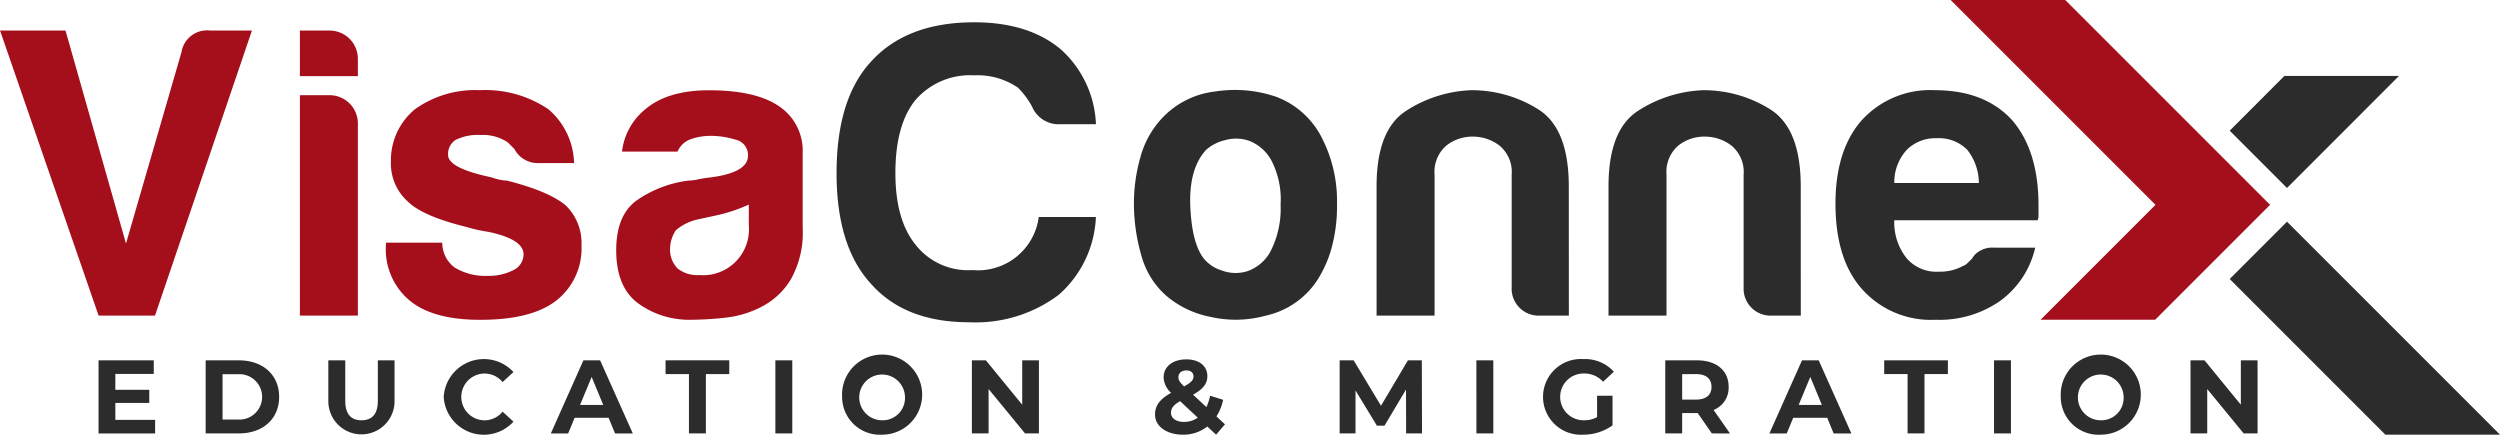
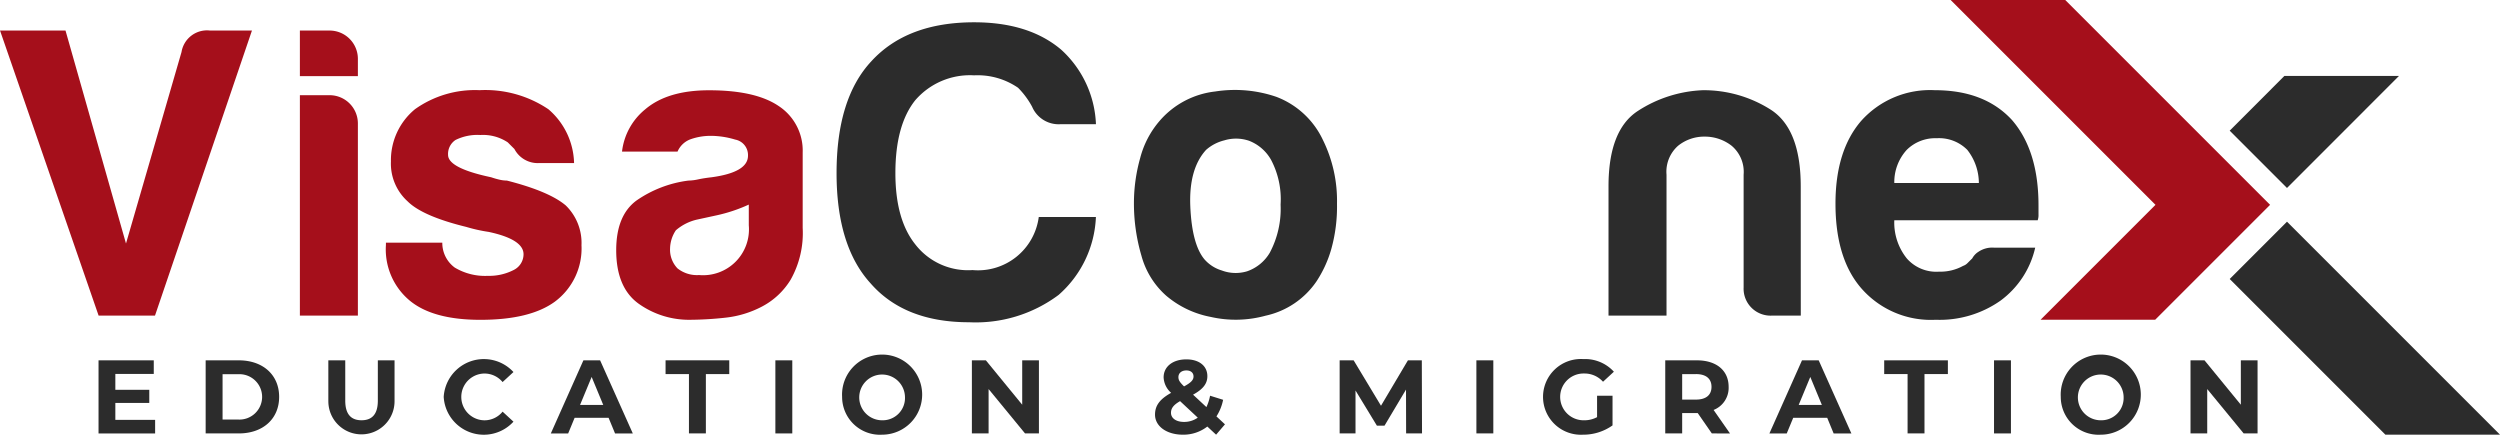
<svg xmlns="http://www.w3.org/2000/svg" id="logo" width="263.753" height="45.861" viewBox="0 0 263.753 45.861">
  <path id="Path_3840" data-name="Path 3840" d="M248.611,490.954l-10.4-30.076h6.907l6.382,22.469,5.857-20.2a2.726,2.726,0,0,1,2.973-2.273h4.459l-10.229,30.076Z" transform="translate(-238.207 -457.656)" fill="#a50f1b" />
  <path id="Path_3841" data-name="Path 3841" d="M301.012,460.879h3.147a2.985,2.985,0,0,1,2.972,2.973v1.836h-6.119Zm0,6.82h3.147a2.985,2.985,0,0,1,2.972,2.973v20.283h-6.119Z" transform="translate(-269.374 -457.656)" fill="#a50f1b" />
  <path id="Path_3842" data-name="Path 3842" d="M319.037,489.462h5.946a3.215,3.215,0,0,0,1.311,2.623,6.211,6.211,0,0,0,3.5.874,5.633,5.633,0,0,0,2.71-.613,1.857,1.857,0,0,0,1.049-1.661q0-1.573-3.672-2.361a16.628,16.628,0,0,1-2.361-.525q-4.635-1.135-6.208-2.71a5.365,5.365,0,0,1-1.749-4.2,6.964,6.964,0,0,1,2.535-5.508,10.9,10.9,0,0,1,6.82-2.01,11.913,11.913,0,0,1,7.256,2.01,7.7,7.7,0,0,1,2.71,5.683h-3.759a2.777,2.777,0,0,1-2.535-1.487q-.351-.348-.7-.7A4.711,4.711,0,0,0,329,478.1a5.2,5.2,0,0,0-2.622.524,1.765,1.765,0,0,0-.787,1.574q0,1.4,4.546,2.361a9.012,9.012,0,0,0,.918.262,3.387,3.387,0,0,0,.743.087q4.459,1.138,6.208,2.623a5.514,5.514,0,0,1,1.661,4.2,6.993,6.993,0,0,1-2.8,5.945q-2.623,1.924-7.868,1.923-4.983,0-7.431-2.011a7.026,7.026,0,0,1-2.536-5.858Z" transform="translate(-278.319 -463.857)" fill="#a50f1b" />
  <path id="Path_3843" data-name="Path 3843" d="M382.65,496.195a10.752,10.752,0,0,1-3.89,1.18,35.088,35.088,0,0,1-3.628.219,9.161,9.161,0,0,1-5.508-1.7q-2.361-1.705-2.361-5.639,0-3.672,2.142-5.245a12.341,12.341,0,0,1,5.465-2.1,5.156,5.156,0,0,0,1.049-.131q.611-.131,1.4-.219,3.846-.524,3.847-2.273a1.657,1.657,0,0,0-1.355-1.705,9,9,0,0,0-2.492-.393,6.381,6.381,0,0,0-2.185.35,2.381,2.381,0,0,0-1.4,1.311h-5.858a6.733,6.733,0,0,1,2.448-4.459q2.361-2.01,6.732-2.01,4.9,0,7.345,1.661a5.615,5.615,0,0,1,2.535,4.9v7.956a10.047,10.047,0,0,1-1.268,5.464A7.753,7.753,0,0,1,382.65,496.195Zm-1.4-10.754a16.509,16.509,0,0,1-3.41,1.137l-2.01.437a5.17,5.17,0,0,0-2.273,1.137,3.561,3.561,0,0,0-.612,1.923,2.837,2.837,0,0,0,.787,2.1,3.312,3.312,0,0,0,2.273.7,4.84,4.84,0,0,0,5.246-5.246Z" transform="translate(-302.252 -463.857)" fill="#a50f1b" />
  <g id="Group_14794" data-name="Group 14794" transform="translate(10.396 37.884)">
    <path id="Path_3844" data-name="Path 3844" d="M264.815,536.228v1.433h-5.97v-7.711h5.827v1.432h-4.054v1.675h3.58v1.388h-3.58v1.784Z" transform="translate(-258.845 -529.817)" fill="#2c2c2c" />
    <path id="Path_3845" data-name="Path 3845" d="M281.279,529.949h3.5c2.523,0,4.253,1.52,4.253,3.855s-1.73,3.856-4.253,3.856h-3.5Zm3.415,6.246a2.395,2.395,0,1,0,0-4.781h-1.631v4.781Z" transform="translate(-269.978 -529.817)" fill="#2c2c2c" />
    <path id="Path_3846" data-name="Path 3846" d="M306.972,534.267v-4.318h1.785V534.2c0,1.465.639,2.071,1.718,2.071s1.719-.606,1.719-2.071v-4.252h1.763v4.318a3.492,3.492,0,1,1-6.984,0Z" transform="translate(-282.728 -529.817)" fill="#2c2c2c" />
    <path id="Path_3847" data-name="Path 3847" d="M331.134,533.674a4.246,4.246,0,0,1,7.359-2.622l-1.146,1.058a2.481,2.481,0,0,0-1.939-.9,2.468,2.468,0,0,0,0,4.935,2.457,2.457,0,0,0,1.939-.914l1.146,1.058a4.239,4.239,0,0,1-7.359-2.611Z" transform="translate(-294.719 -529.686)" fill="#2c2c2c" />
    <path id="Path_3848" data-name="Path 3848" d="M359.661,536.008h-3.58l-.683,1.653h-1.829l3.437-7.711h1.763l3.448,7.711h-1.873Zm-.562-1.355-1.223-2.952-1.223,2.952Z" transform="translate(-305.852 -529.817)" fill="#2c2c2c" />
    <path id="Path_3849" data-name="Path 3849" d="M380.067,531.4H377.6v-1.454h6.72V531.4h-2.468v6.257h-1.785Z" transform="translate(-317.778 -529.817)" fill="#2c2c2c" />
    <path id="Path_3850" data-name="Path 3850" d="M400.6,529.949h1.785v7.711H400.6Z" transform="translate(-329.193 -529.817)" fill="#2c2c2c" />
    <path id="Path_3851" data-name="Path 3851" d="M414.576,533.674a4.226,4.226,0,1,1,4.219,3.988A3.991,3.991,0,0,1,414.576,533.674Zm6.632,0a2.413,2.413,0,1,0-2.412,2.468A2.352,2.352,0,0,0,421.208,533.674Z" transform="translate(-336.128 -529.686)" fill="#2c2c2c" />
    <path id="Path_3852" data-name="Path 3852" d="M448.828,529.949v7.711h-1.465l-3.845-4.682v4.682h-1.763v-7.711h1.476l3.833,4.682v-4.682Z" transform="translate(-349.616 -529.817)" fill="#2c2c2c" />
    <path id="Path_3853" data-name="Path 3853" d="M486.553,537.694l-.925-.859a4.127,4.127,0,0,1-2.578.859c-1.7,0-2.941-.882-2.941-2.115,0-.97.518-1.642,1.7-2.3a2.3,2.3,0,0,1-.793-1.631c0-1.124.948-1.9,2.4-1.9,1.333,0,2.215.683,2.215,1.774,0,.793-.463,1.377-1.51,1.95l1.41,1.311a4.964,4.964,0,0,0,.386-1.2l1.377.43a5.1,5.1,0,0,1-.705,1.752l.9.837Zm-1.938-1.8-1.862-1.74c-.705.407-.959.76-.959,1.234,0,.562.529.959,1.377.959A2.467,2.467,0,0,0,484.615,535.9Zm-2.038-4.274c0,.3.121.518.594.98.76-.407,1-.694,1-1.046,0-.374-.264-.639-.76-.639C482.885,530.919,482.577,531.216,482.577,531.624Z" transform="translate(-368.649 -529.718)" fill="#2c2c2c" />
    <path id="Path_3854" data-name="Path 3854" d="M525.785,537.66l-.011-4.627-2.27,3.811h-.8l-2.258-3.713v4.528h-1.674v-7.711h1.476l2.886,4.792,2.842-4.792h1.465l.022,7.711Z" transform="translate(-387.834 -529.817)" fill="#2c2c2c" />
    <path id="Path_3855" data-name="Path 3855" d="M547.413,529.949H549.2v7.711h-1.785Z" transform="translate(-402.049 -529.817)" fill="#2c2c2c" />
    <path id="Path_3856" data-name="Path 3856" d="M567.08,533.553h1.631v3.129a5.323,5.323,0,0,1-3.118.98,3.995,3.995,0,1,1,.033-7.976,4.108,4.108,0,0,1,3.227,1.333l-1.146,1.058a2.608,2.608,0,0,0-1.993-.87,2.468,2.468,0,1,0-.022,4.935,2.832,2.832,0,0,0,1.388-.331Z" transform="translate(-408.983 -529.686)" fill="#2c2c2c" />
    <path id="Path_3857" data-name="Path 3857" d="M591.883,537.66l-1.488-2.148h-1.641v2.148h-1.785v-7.711h3.338c2.06,0,3.349,1.068,3.349,2.8a2.508,2.508,0,0,1-1.587,2.435l1.73,2.479Zm-1.675-6.257h-1.454v2.688h1.454c1.091,0,1.641-.507,1.641-1.344S591.3,531.4,590.208,531.4Z" transform="translate(-421.679 -529.817)" fill="#2c2c2c" />
    <path id="Path_3858" data-name="Path 3858" d="M614.883,536.008H611.3l-.684,1.653h-1.829l3.437-7.711h1.763l3.448,7.711h-1.872Zm-.562-1.355L613.1,531.7l-1.223,2.952Z" transform="translate(-432.508 -529.817)" fill="#2c2c2c" />
    <path id="Path_3859" data-name="Path 3859" d="M635.29,531.4h-2.467v-1.454h6.719V531.4h-2.468v6.257H635.29Z" transform="translate(-444.434 -529.817)" fill="#2c2c2c" />
    <path id="Path_3860" data-name="Path 3860" d="M655.826,529.949h1.785v7.711h-1.785Z" transform="translate(-455.85 -529.817)" fill="#2c2c2c" />
    <path id="Path_3861" data-name="Path 3861" d="M669.8,533.674a4.226,4.226,0,1,1,4.219,3.988A3.991,3.991,0,0,1,669.8,533.674Zm6.632,0a2.413,2.413,0,1,0-2.412,2.468A2.352,2.352,0,0,0,676.43,533.674Z" transform="translate(-462.783 -529.686)" fill="#2c2c2c" />
    <path id="Path_3862" data-name="Path 3862" d="M704.051,529.949v7.711h-1.465l-3.845-4.682v4.682h-1.763v-7.711h1.476l3.833,4.682v-4.682Z" transform="translate(-476.272 -529.817)" fill="#2c2c2c" />
  </g>
  <g id="Group_14796" data-name="Group 14796" transform="translate(88.255 2.349)">
    <g id="Group_14795" data-name="Group 14795" transform="translate(0 0)">
      <path id="Path_3863" data-name="Path 3863" d="M440.771,479.69a11.549,11.549,0,0,1-3.934,8.218,14.6,14.6,0,0,1-9.442,2.885q-6.819,0-10.4-4.109-3.586-3.934-3.585-11.628,0-7.868,3.672-11.8,3.758-4.108,10.841-4.109,5.771,0,9.18,2.885a11.2,11.2,0,0,1,3.672,7.868h-3.759a3.041,3.041,0,0,1-2.972-1.836,8.652,8.652,0,0,0-1.487-2.01,7.536,7.536,0,0,0-4.634-1.311,7.625,7.625,0,0,0-6.207,2.622q-2.1,2.623-2.1,7.694,0,4.9,2.1,7.519a7.027,7.027,0,0,0,6.032,2.71,6.464,6.464,0,0,0,6.994-5.6Z" transform="translate(-413.406 -459.144)" fill="#2c2c2c" />
      <path id="Path_3864" data-name="Path 3864" d="M479.1,495.039a8.642,8.642,0,0,1-2.623-4.241,19.515,19.515,0,0,1-.787-5.552,17.562,17.562,0,0,1,.656-4.721,9.738,9.738,0,0,1,2.055-3.934,9.075,9.075,0,0,1,5.857-3.1,13.488,13.488,0,0,1,6.47.568,8.919,8.919,0,0,1,4.9,4.546,14.514,14.514,0,0,1,1.486,6.732,16.645,16.645,0,0,1-.612,4.809,12.329,12.329,0,0,1-1.574,3.41,8.738,8.738,0,0,1-5.333,3.584,11.9,11.9,0,0,1-5.814.131A10.165,10.165,0,0,1,479.1,495.039Zm4.2-15.387q-1.836,2.012-1.661,5.989t1.486,5.552a3.911,3.911,0,0,0,1.836,1.18,4.168,4.168,0,0,0,2.666.088,4.473,4.473,0,0,0,2.4-1.967,9.862,9.862,0,0,0,1.136-5.071,8.9,8.9,0,0,0-1.005-4.721,4.55,4.55,0,0,0-2.317-2.01,4.247,4.247,0,0,0-2.623-.044A4.553,4.553,0,0,0,483.3,479.651Z" transform="translate(-444.314 -466.187)" fill="#2c2c2c" />
-       <path id="Path_3865" data-name="Path 3865" d="M546.8,497.156h-3.06a2.846,2.846,0,0,1-2.973-2.973v-11.89a3.6,3.6,0,0,0-1.267-3.06,4.589,4.589,0,0,0-2.842-.962,4.406,4.406,0,0,0-2.8.962,3.652,3.652,0,0,0-1.224,3.06v14.863h-6.12V483.517q0-5.944,3.1-7.956a13.56,13.56,0,0,1,6.863-2.186,13.164,13.164,0,0,1,7.082,2.01q3.233,2.013,3.235,8.131Z" transform="translate(-469.539 -466.207)" fill="#2c2c2c" />
      <path id="Path_3866" data-name="Path 3866" d="M595.374,497.156h-3.06a2.845,2.845,0,0,1-2.972-2.973v-11.89a3.6,3.6,0,0,0-1.268-3.06,4.589,4.589,0,0,0-2.842-.962,4.4,4.4,0,0,0-2.8.962,3.652,3.652,0,0,0-1.224,3.06v14.863h-6.12V483.517q0-5.944,3.1-7.956a13.56,13.56,0,0,1,6.863-2.186,13.162,13.162,0,0,1,7.082,2.01q3.234,2.013,3.235,8.131Z" transform="translate(-493.643 -466.207)" fill="#2c2c2c" />
      <path id="Path_3867" data-name="Path 3867" d="M641.244,476.519q-2.886-3.143-8.13-3.148a9.743,9.743,0,0,0-7.783,3.239q-2.713,3.143-2.71,8.74,0,5.864,2.8,9.007a9.736,9.736,0,0,0,7.778,3.234,11.143,11.143,0,0,0,6.821-2.01,9.559,9.559,0,0,0,3.672-5.6H639.32a2.6,2.6,0,0,0-1.617.438,1.881,1.881,0,0,0-.655.7c-.176.171-.338.332-.484.479a1.181,1.181,0,0,1-.479.307,4.954,4.954,0,0,1-2.534.61,4.131,4.131,0,0,1-3.41-1.4,6.046,6.046,0,0,1-1.315-4.025h15.127a1.54,1.54,0,0,0,.086-.61v-.962Q644.04,479.753,641.244,476.519Zm-12.417,6.644a5.036,5.036,0,0,1,1.315-3.5,4.259,4.259,0,0,1,3.148-1.224,4.2,4.2,0,0,1,3.234,1.224,5.694,5.694,0,0,1,1.224,3.5Z" transform="translate(-517.23 -466.204)" fill="#2c2c2c" />
    </g>
    <path id="Path_3868" data-name="Path 3868" d="M711.228,500.91l-6.045,6.045,4.3,4.3,12.125,12.125H733.7Z" transform="translate(-558.203 -479.871)" fill="#2c2c2c" />
    <path id="Path_3869" data-name="Path 3869" d="M723.046,470.38h-12.09l-5.773,5.778,6.045,6.045Z" transform="translate(-558.203 -464.72)" fill="#2c2c2c" />
  </g>
  <path id="Path_3870" data-name="Path 3870" d="M666.843,462.49l-8.01-8.01h-12.09l8.01,8.01,13.6,13.6-12.125,12.125h12.09l12.125-12.125Z" transform="translate(-440.946 -454.48)" fill="#a50f1b" />
</svg>